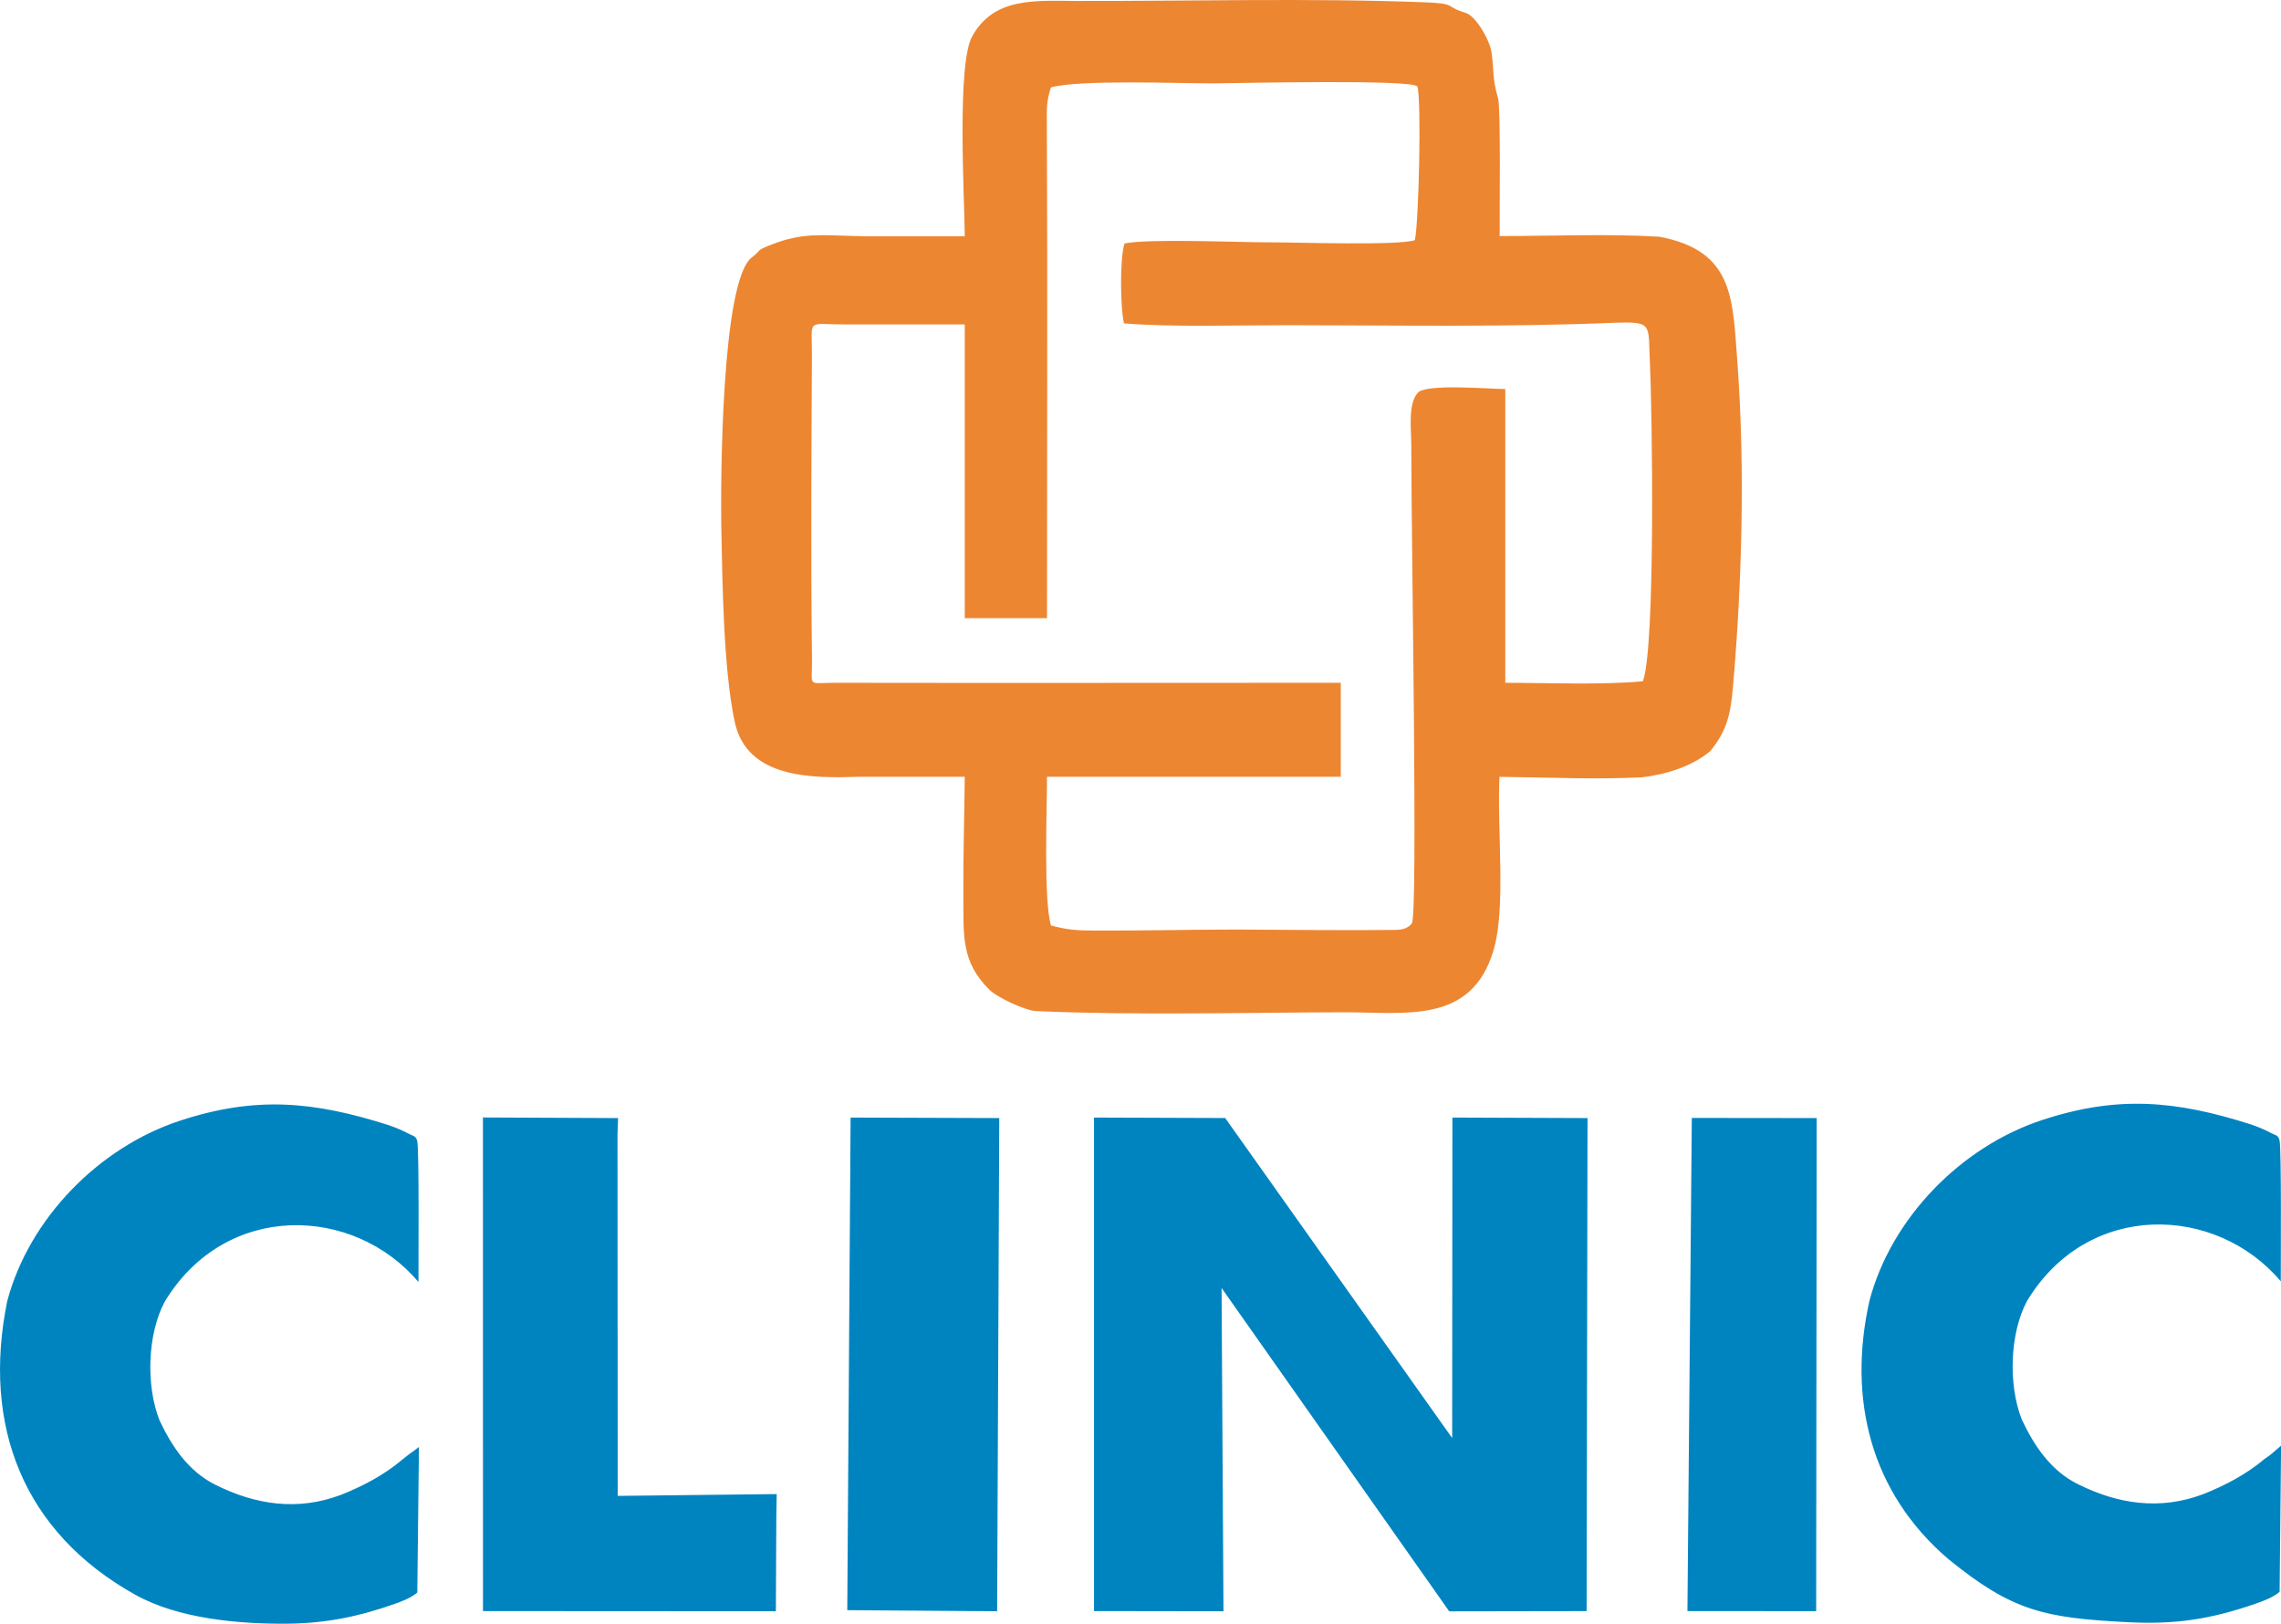
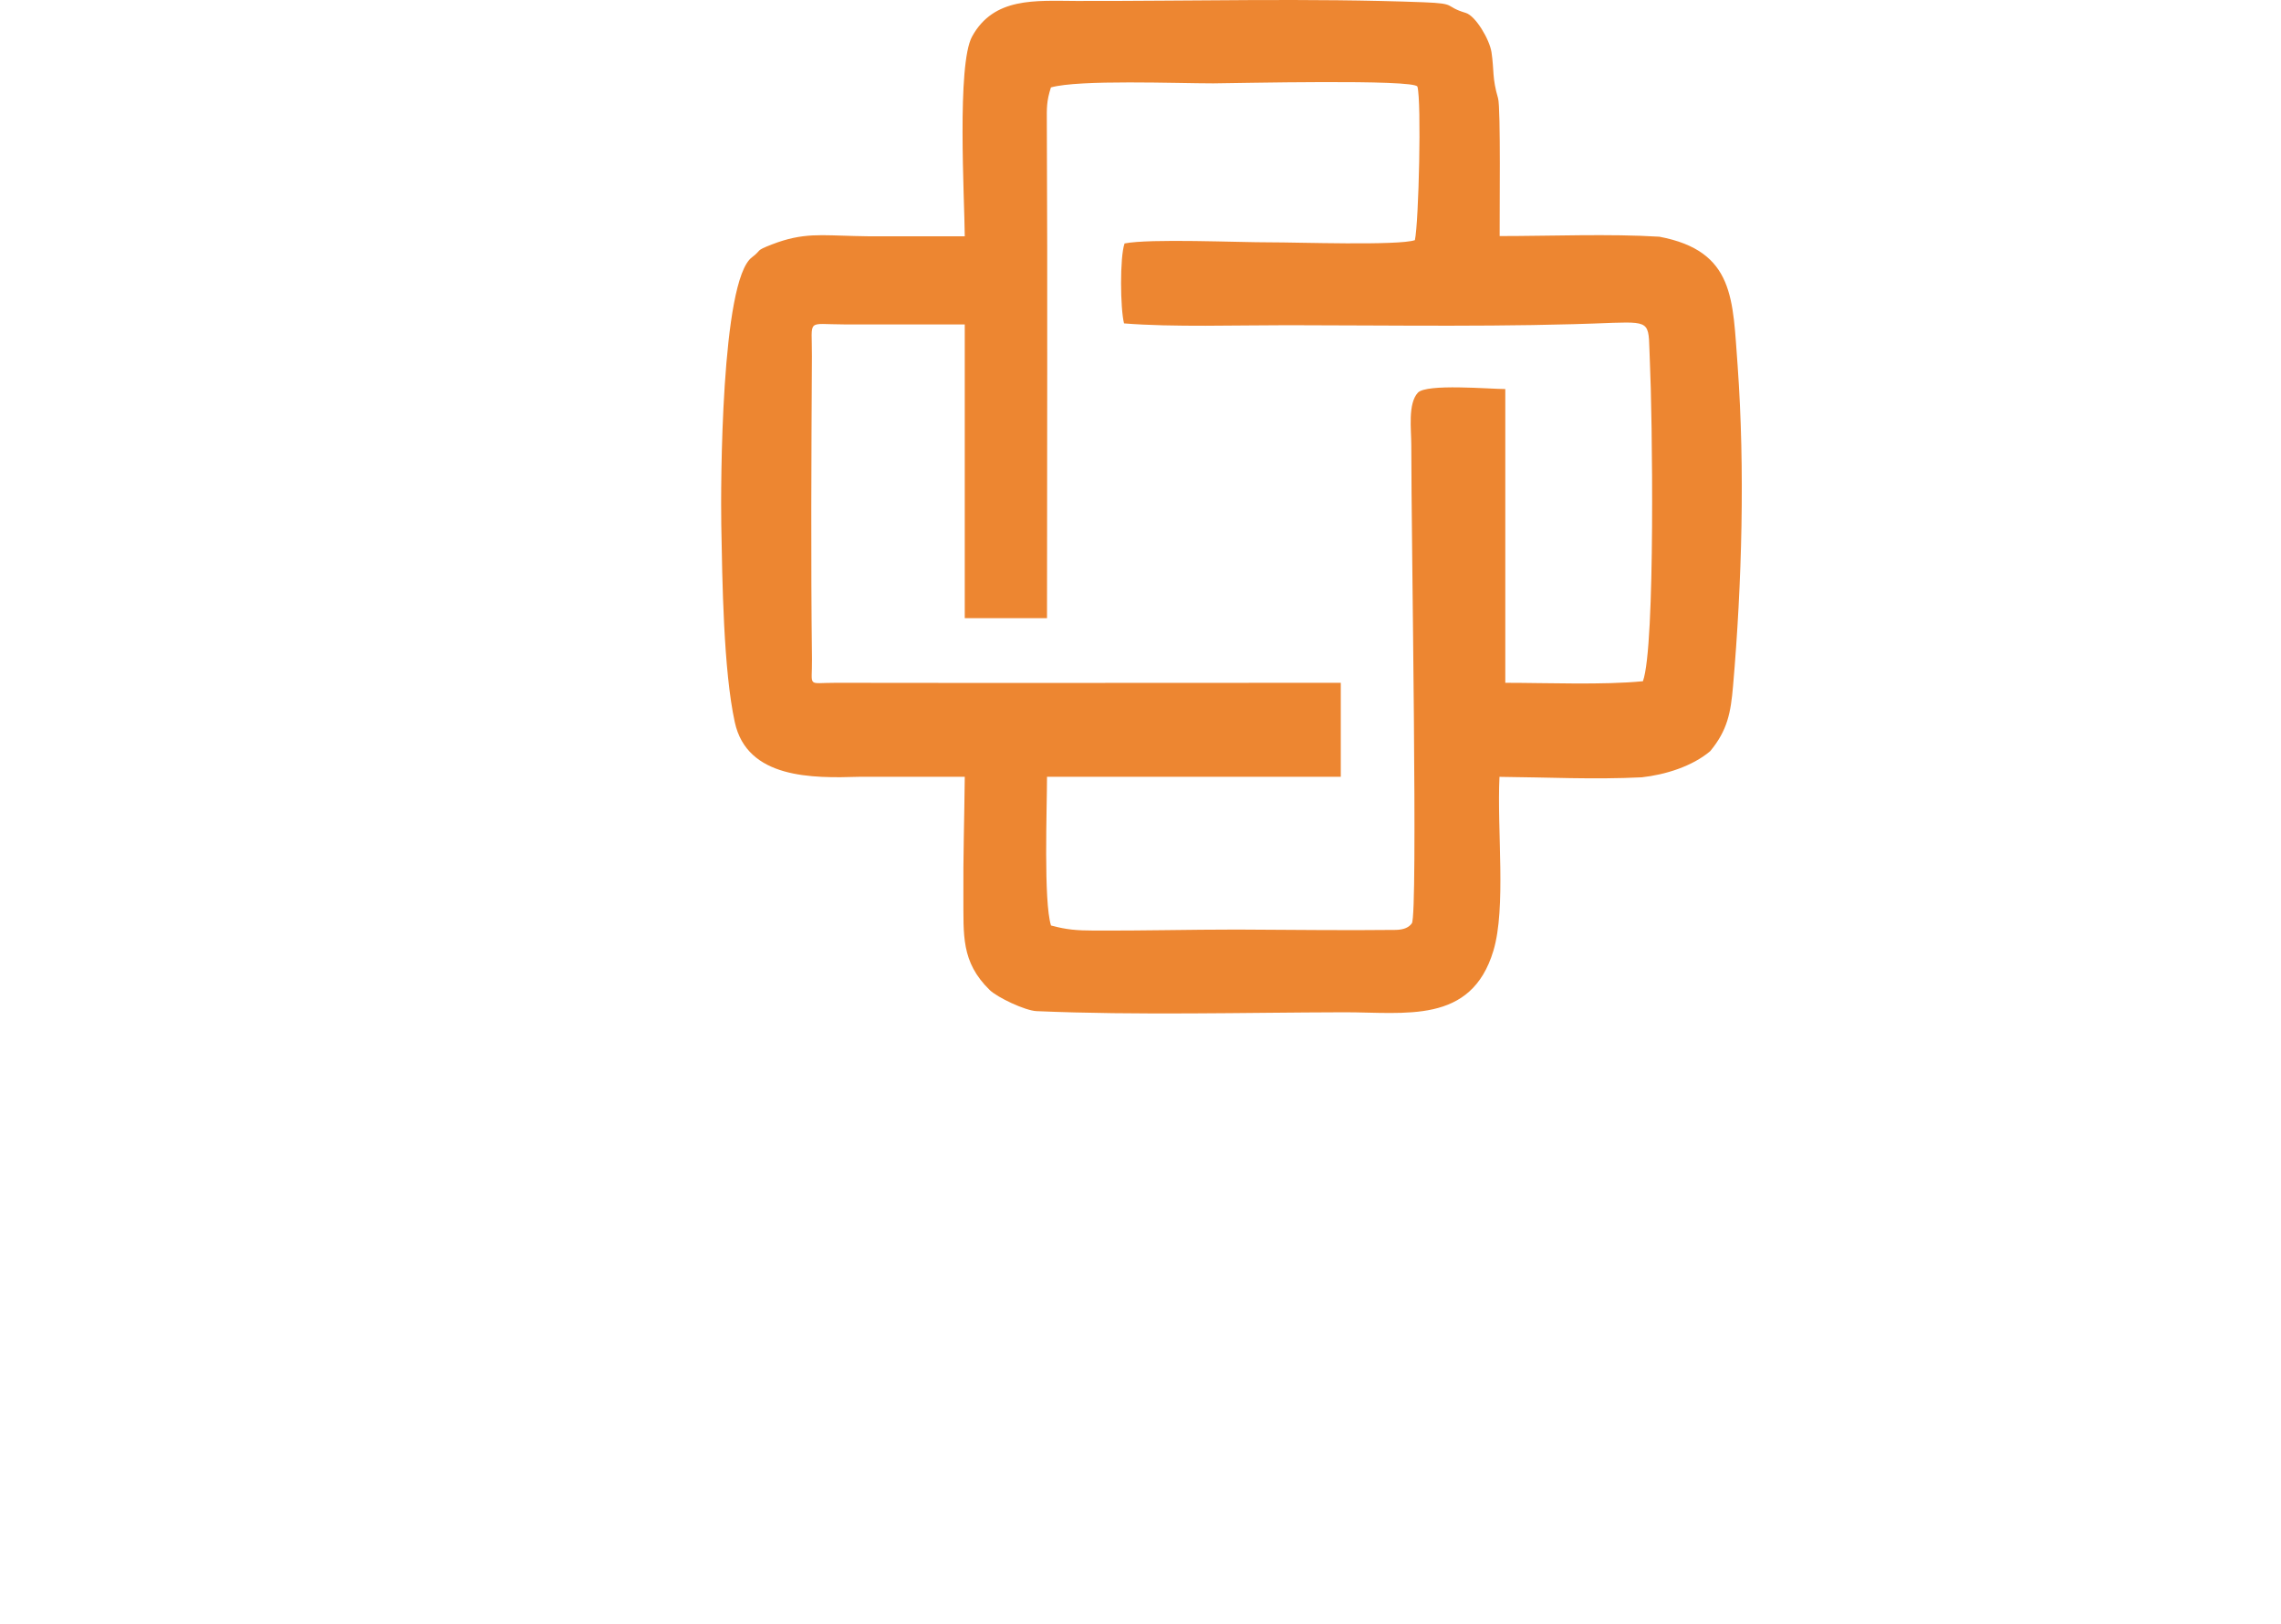
<svg xmlns="http://www.w3.org/2000/svg" xml:space="preserve" width="144.404mm" height="102.797mm" version="1.1" style="shape-rendering:geometricPrecision; text-rendering:geometricPrecision; image-rendering:optimizeQuality; fill-rule:evenodd; clip-rule:evenodd" viewBox="0 0 14068.09 10014.64">
  <defs>
    <style type="text/css">
   
    .fil1 {fill:#0084C0}
    .fil0 {fill:#ED8631}
   
  </style>
  </defs>
  <g id="Camada_x0020_1">
    <g id="_1910343241648">
      <g>
        <path class="fil0" d="M9283.92 4211.35l0 -1811.82c-94.76,0 -486.42,-34.71 -539.19,22.47 -62.49,67.8 -40.62,226.33 -40.58,321.76 0,613.66 41.61,2896.02 3.56,2950.76 -17.08,24.52 -47.8,40.27 -101.17,40.91 -328.45,4.07 -649.27,-1.24 -976.86,-2.18 -294.15,-0.04 -593.11,7.83 -885.22,6.17 -102.46,-0.56 -163.1,-4.58 -262.36,-31.16 -46.61,-147.57 -24.66,-724.21 -24.66,-917.11l1811.87 0 0 -579.8c-1038.35,0 -2077,1.8 -3115.32,0.05 -180.82,-0.3 -143.93,32.39 -146.11,-147.27 -7.44,-615.67 -3.68,-1250.64 -0.39,-1867.21 1.29,-236.76 -37.66,-196.15 198.81,-196.01 247.98,0.17 495.91,0.04 743.85,0.04l0 1811.82 507.29 0c0,-1018.28 3.95,-2038.1 -1.11,-3056.16 -0.43,-89.79 -2.52,-130.92 25.3,-217.38 174.1,-49.22 780.05,-24.82 1001.5,-25.04 132.68,-0.69 1245.71,-27.14 1258.98,20.5 25.43,91.21 8.35,833.52 -15.74,946.38 -98.48,34.96 -733.67,13.13 -891.89,13.56 -197.95,0.48 -742.19,-24.18 -898.79,6.85 -29.96,85.9 -26.32,403.22 -3.17,493.09 297.58,24.14 705.33,10.87 1009.51,11.14 657.1,0.51 1352.37,12.66 2006.82,-14.82 248.53,-7.78 215.36,3.3 226.96,245.03 14.42,301 35.27,1754.09 -43.15,1965.68 -244.17,24.09 -593.83,9.75 -848.75,9.75zm-3333.77 579.8c-217.43,0 -434.84,0 -652.27,0 -286.5,8.9 -690.05,13.02 -766.14,-337.17 -70.15,-322.88 -76.88,-872.22 -83.25,-1215.89 -3.9,-239.46 -2.4,-1507.74 189.12,-1651.07 63.61,-47.59 15.07,-37.49 123.86,-79.69 192.3,-74.52 304.82,-55.76 510.47,-51.66l85.21 1.71c197.69,0 395.34,0 592.99,0 -1.8,-238.39 -49.61,-1060.18 45.32,-1232.49 134.48,-243.91 389.65,-220.03 643.32,-219.04 706.95,1.54 1439.42,-18.62 2142.88,8.12 211,8.01 121.08,24.36 258.55,65.65 60.52,18.2 147.06,164.1 158.7,243.19 17.12,116.03 2.91,155.61 40.49,283.76 16.95,57.73 8.64,729.81 9.71,849.44 312.3,0 679.1,-15.02 985.07,3.94 467.93,88.72 451.28,389.99 482.69,796.06 45.66,636.78 26.7,1339.07 -28.34,1975.53 -14.2,164.01 -33.85,271.82 -140.64,401.2 -111.49,94.63 -278.97,145.86 -422.25,161.52 -295.06,14.63 -583.06,-0.25 -877.64,-2.86 -16.01,330.71 42.12,807.45 -37.5,1072.47 -136.96,455.93 -543.46,378.73 -923.09,379.58 -623.59,1.54 -1273.46,19.6 -1894.43,-7.02 -70.32,-2.99 -241.81,-84.14 -289.23,-130.41 -178.34,-174.1 -160.37,-341.19 -162.12,-573.34 -1.89,-247.85 6.07,-494.07 8.51,-741.54z" />
      </g>
-       <path class="fil1" d="M14059.53 9818.2l8.56 -847.38 0 -53.72c-47.7,39.05 -52.85,49.27 -102.13,81.88 -112.15,94.75 -241.84,162.71 -378.22,216.82 -265.38,100.14 -525.64,62.07 -775.82,-63.66 -163.78,-82.3 -266.22,-234.63 -342.01,-395.76 -84.36,-211.73 -76.01,-531.05 31.84,-732.34 376.28,-622.12 1167.18,-593.72 1565.05,-120.95 -0.49,-115.4 4.72,-816.9 -7.57,-869.04 -7.81,-33.1 -24.22,-31.14 -45.92,-42.66 -34.7,-18.43 -82.76,-40.62 -131.45,-56.48 -461.14,-146.97 -819.71,-180.69 -1287.58,-26.64 -499.04,164.31 -929.14,603.29 -1064.05,1112.95 -135.96,604.74 4.53,1183.64 486.98,1595.44 394.44,321.38 592.77,361.5 1095.9,388.19 298.81,15.85 513.75,-15.63 797.27,-113.22 52.11,-18.29 106.03,-38.03 149.15,-73.45zm-6513.75 119.7l-11.75 -1994.04 1404.07 1994.47 847.33 -1.36 5.61 -3040.98 -833.26 -3.17 -1.53 1976.52 -1399.8 -1973.65 -809.09 -2.83 0 3043.89 798.41 1.15zm-4972.15 -115.3l10.19 -898.14c-43.78,34.66 -53.97,37.83 -103.75,78.92 -112.15,94.75 -241.84,162.71 -378.22,216.82 -265.38,100.14 -525.64,62.07 -775.82,-63.66 -163.78,-82.3 -266.22,-234.63 -342.01,-395.76 -84.36,-211.73 -76.01,-531.05 31.84,-732.34 376.28,-622.12 1167.18,-593.72 1565.05,-120.95 -0.49,-115.4 4.72,-816.9 -7.57,-869.04 -7.81,-33.1 -24.22,-31.14 -45.92,-42.66 -34.7,-18.43 -82.76,-40.62 -131.45,-56.48 -461.14,-146.97 -819.71,-180.69 -1287.58,-26.64 -499.04,164.31 -929.14,603.29 -1064.05,1112.95 -155.6,765.22 96.17,1424.51 791.6,1811.28 263.72,146.68 634.32,179.81 932.68,177.61 243.28,-1.79 452.71,-45.31 680.92,-127.54 44.88,-16.82 86.84,-33.79 124.11,-64.39zm658.76 114.36l1552.8 0.9 2.79 -580.92 2.4 -141.8 -980.62 11.09 -1.37 -2224.66 3.68 -105.55 -833.59 -3.73 0.28 3044.45 253.63 0.21zm1993.1 -5.85l924.32 6.61 13.12 -3041.81 -916.87 -3.03 -20.57 3038.23zm5975.75 6.27l3.08 -3041.37 -770.05 -0.87 -27.01 3041.59 793.98 0.64z" />
    </g>
  </g>
</svg>